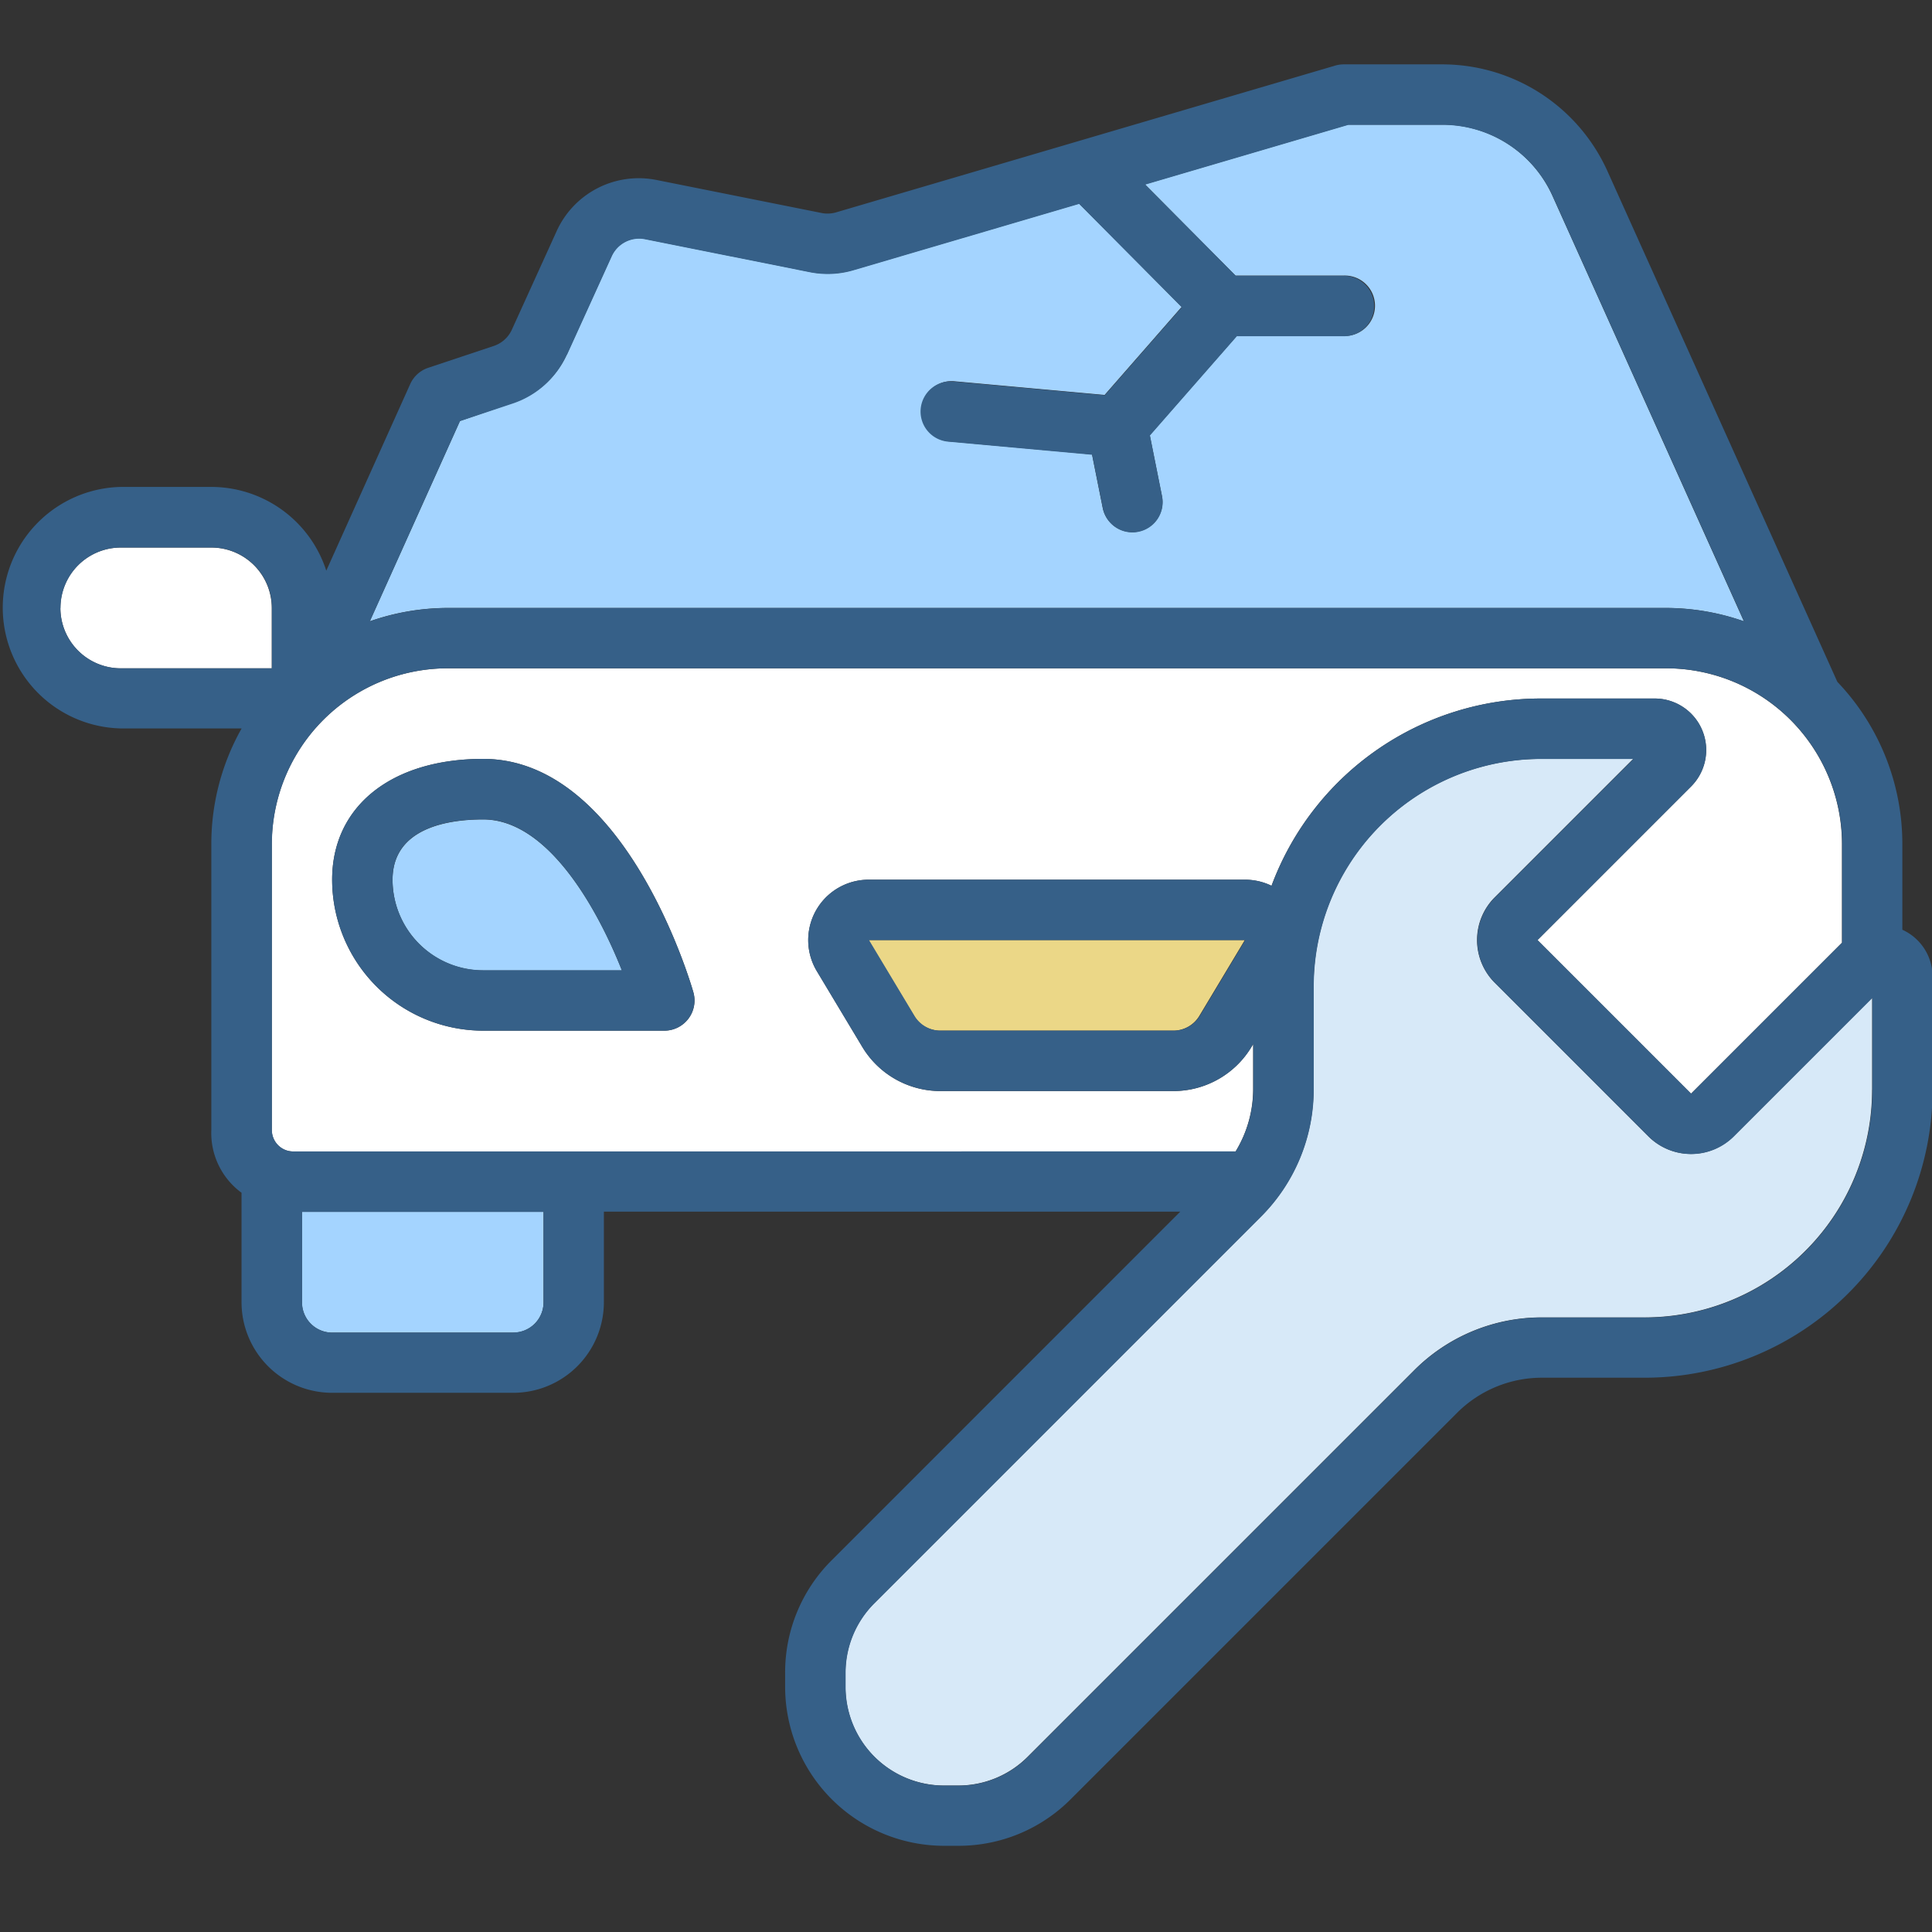
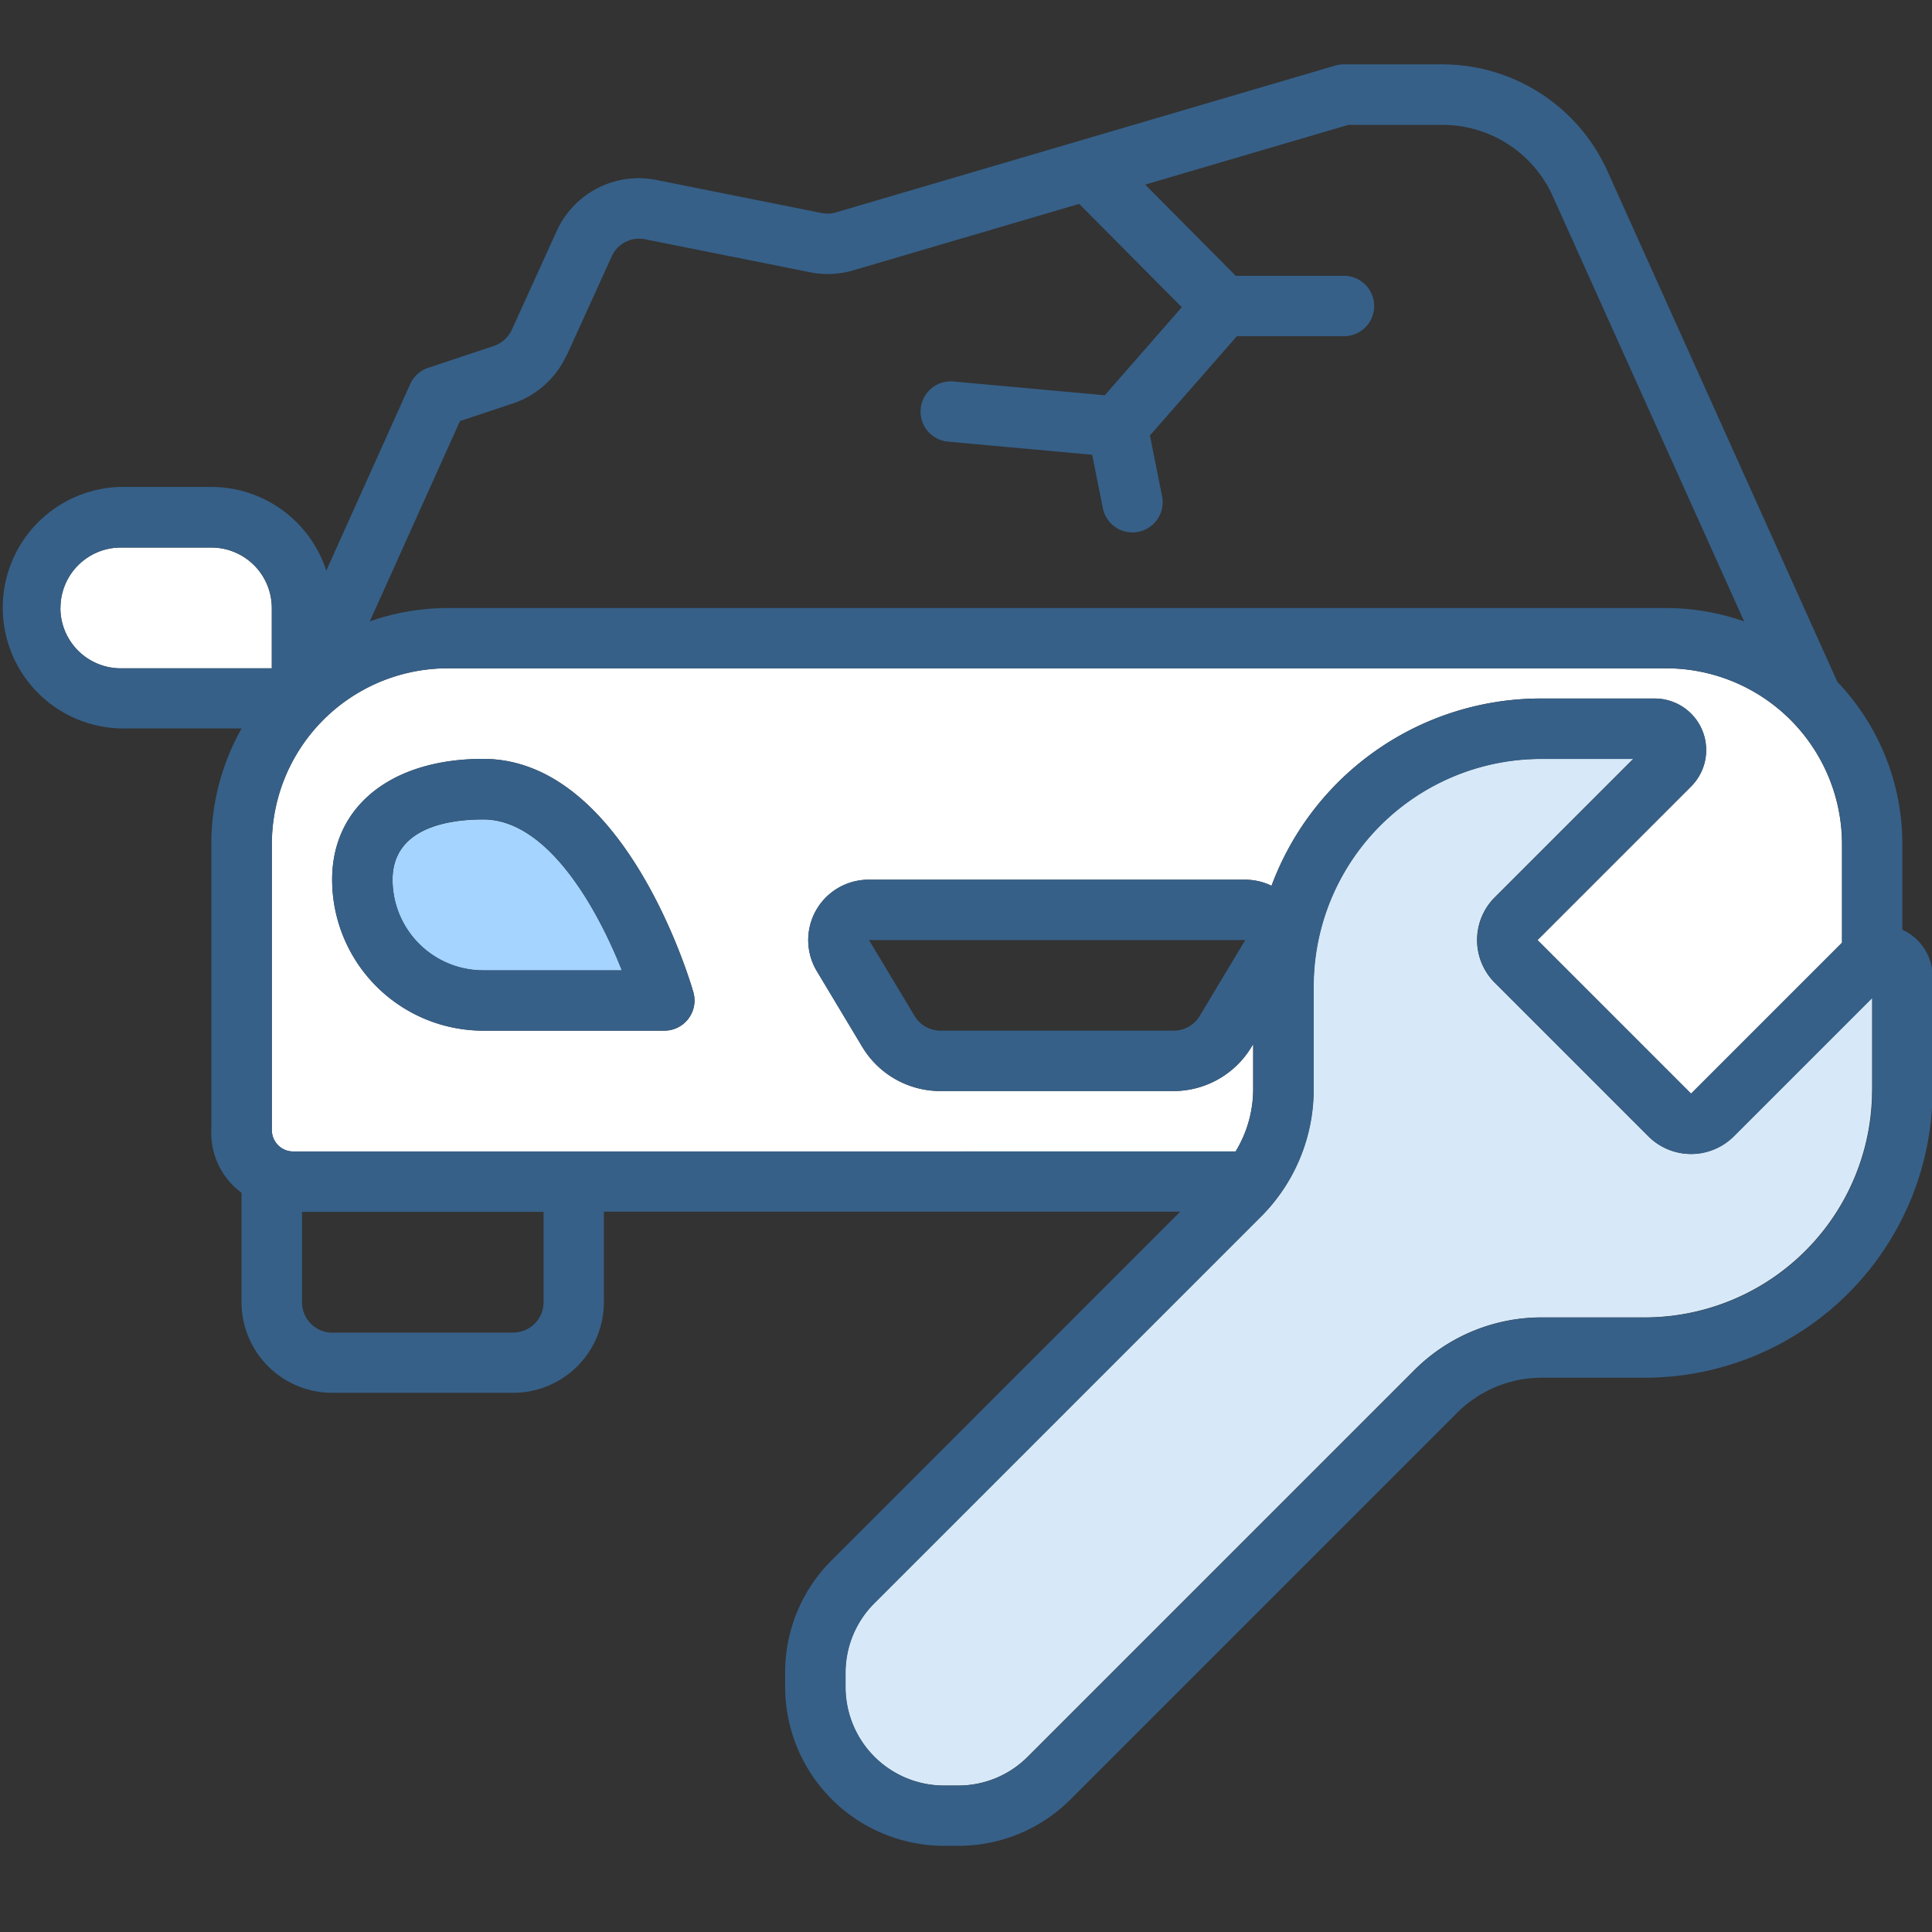
<svg xmlns="http://www.w3.org/2000/svg" width="60" height="60" viewBox="0 0 60 60">
  <rect x="0" y="0" width="60" height="60" fill="#333333" stroke="none" />
  <defs>
    <clipPath id="clip-Accident-Repair">
      <rect width="60" height="60" />
    </clipPath>
  </defs>
  <g id="Accident-Repair" clip-path="url(#clip-Accident-Repair)">
    <g id="car-accident" transform="translate(-250 -384.718)">
-       <path id="Path_115757" data-name="Path 115757" d="M922.551,505.291l-2.8,6.22a7.347,7.347,0,0,1,2.421-.415h37.833a7.342,7.342,0,0,1,2.42.415L956.481,498.3a3.754,3.754,0,0,0-3.421-2.214h-2.927l-6.309,1.855,2.813,2.833H950a.938.938,0,1,1,0,1.875h-3.326l-2.7,3.082.378,1.891a.937.937,0,0,1-.736,1.1.921.921,0,0,1-.185.019.938.938,0,0,1-.919-.754l-.332-1.658-4.46-.406a.938.938,0,0,1,.17-1.868l4.682.426,2.392-2.734-3.187-3.21-7.014,2.063a2.822,2.822,0,0,1-1.345.06l-5.12-1.024a.936.936,0,0,0-1.038.532l-1.39,3.058a2.823,2.823,0,0,1-1.671,1.5Z" transform="translate(-658.267 -107.498)" fill="#a4d4ff" />
-       <path id="Path_115758" data-name="Path 115758" d="M796.871,2464.827v2.813a.939.939,0,0,0,.938.938h5.627a.939.939,0,0,0,.938-.938v-2.813Z" transform="translate(-537.494 -2042.474)" fill="#a4d4ff" />
      <path id="Path_115759" data-name="Path 115759" d="M772.66,1493.521v-1.393l-.056.094a2.827,2.827,0,0,1-2.412,1.366h-7.254a2.828,2.828,0,0,1-2.412-1.366l-1.415-2.358a1.875,1.875,0,0,1,1.608-2.84H772.41a1.874,1.874,0,0,1,.82.189,8.924,8.924,0,0,1,8.372-5.816h3.524a1.6,1.6,0,0,1,1.132,2.733l-4.769,4.769,4.769,4.77,4.689-4.689v-3.055a5.465,5.465,0,0,0-5.466-5.466H747.649a5.465,5.465,0,0,0-5.466,5.466v8.875a.668.668,0,0,0,.194.469.658.658,0,0,0,.469.195h29.269A3.728,3.728,0,0,0,772.66,1493.521Zm-17.537-2.182a.938.938,0,0,1-.749.373h-5.627a4.694,4.694,0,0,1-4.689-4.689c0-2.279,1.84-3.751,4.689-3.751,4.408,0,6.444,6.949,6.528,7.245A.937.937,0,0,1,755.123,1491.339Z" transform="translate(-483.743 -1074.986)" fill="#fff" />
      <path id="Path_115760" data-name="Path 115760" d="M963.745,1753.9c-1.051,0-2.813.244-2.813,1.875a2.816,2.816,0,0,0,2.813,2.813h4.309C967.288,1756.656,965.751,1753.9,963.745,1753.9Z" transform="translate(-698.741 -1343.733)" fill="#a4d4ff" />
-       <path id="Path_115761" data-name="Path 115761" d="M1824.543,1975a.942.942,0,0,0,.8.455h7.254a.943.943,0,0,0,.8-.455l1.415-2.358h-11.692Z" transform="translate(-1546.153 -1558.73)" fill="#ebd787" />
      <path id="Path_115762" data-name="Path 115762" d="M365.938,1265.462v-1.875a1.877,1.877,0,0,0-1.875-1.875H361.25a1.875,1.875,0,1,0,0,3.751Z" transform="translate(-107.499 -859.989)" fill="#fff" />
      <path id="Path_115763" data-name="Path 115763" d="M1813.121,1654.8v-2.861l-4.3,4.3a1.877,1.877,0,0,1-2.652,0l-4.769-4.769a1.875,1.875,0,0,1,0-2.652l4.3-4.3h-2.86a7.066,7.066,0,0,0-7.067,7.066v3.182a5.588,5.588,0,0,1-1.648,3.979l-11.99,11.99a3.045,3.045,0,0,0-.9,2.167v.436a3.063,3.063,0,0,0,3.064,3.064h.436a3.046,3.046,0,0,0,2.167-.9l11.99-11.99a5.589,5.589,0,0,1,3.979-1.648h3.182a7.066,7.066,0,0,0,7.066-7.067Z" transform="translate(-1504.98 -1236.233)" fill="#d7e9f8" />
      <g id="Group_81780" data-name="Group 81780" transform="translate(250 386.718)">
        <path id="Path_115764" data-name="Path 115764" d="M856.247,1644.52c-2.848,0-4.689,1.472-4.689,3.751a4.694,4.694,0,0,0,4.689,4.689h5.627a.937.937,0,0,0,.9-1.2C862.691,1651.469,860.654,1644.52,856.247,1644.52Zm0,6.564a2.816,2.816,0,0,1-2.813-2.813c0-1.632,1.762-1.875,2.813-1.875,2.006,0,3.543,2.761,4.309,4.689Z" transform="translate(-841.243 -1622.952)" fill="#366088" />
        <path id="Path_115765" data-name="Path 115765" d="M309.079,413.592v-2.653a7.286,7.286,0,0,0-2.018-5.045l-7.138-15.856a5.629,5.629,0,0,0-5.131-3.321H291.73a.934.934,0,0,0-.264.038l-15.5,4.558a.95.95,0,0,1-.449.02l-5.12-1.024a2.8,2.8,0,0,0-3.113,1.594l-1.39,3.058a.942.942,0,0,1-.557.5l-2.037.679a.937.937,0,0,0-.558.5l-2.609,5.8a3.758,3.758,0,0,0-3.57-2.6h-2.813a3.751,3.751,0,0,0,0,7.5h3.754a7.292,7.292,0,0,0-.941,3.59v8.875a2.3,2.3,0,0,0,.938,1.955v3.4a2.816,2.816,0,0,0,2.813,2.813h5.627a2.816,2.816,0,0,0,2.813-2.813v-2.813h17.9l-10.824,10.825a4.907,4.907,0,0,0-1.447,3.493v.436a4.94,4.94,0,0,0,4.94,4.94h.436a4.908,4.908,0,0,0,3.493-1.447l11.99-11.99a3.727,3.727,0,0,1,2.652-1.1h3.182a8.942,8.942,0,0,0,8.942-8.942v-3.524A1.6,1.6,0,0,0,309.079,413.592Zm-8,12.043h-3.182a5.589,5.589,0,0,0-3.978,1.648l-11.99,11.99a3.045,3.045,0,0,1-2.167.9h-.436a3.063,3.063,0,0,1-3.064-3.065v-.436a3.046,3.046,0,0,1,.9-2.167l11.99-11.99a5.589,5.589,0,0,0,1.648-3.978v-3.182a7.066,7.066,0,0,1,7.067-7.066h2.86l-4.3,4.3a1.875,1.875,0,0,0,0,2.652l4.769,4.769a1.878,1.878,0,0,0,2.652,0l4.3-4.3v2.861a7.066,7.066,0,0,1-7.067,7.066Zm-35.133.469h-5.627a.939.939,0,0,1-.938-.938v-2.813h7.5v2.813A.939.939,0,0,1,265.942,426.1Zm-6.839-5.627a.658.658,0,0,1-.469-.195.667.667,0,0,1-.194-.469v-8.875a5.465,5.465,0,0,1,5.466-5.466h37.833a5.465,5.465,0,0,1,5.466,5.466v3.055l-4.689,4.689-4.77-4.769,4.769-4.769a1.6,1.6,0,0,0-1.132-2.733h-3.524a8.923,8.923,0,0,0-8.372,5.816,1.874,1.874,0,0,0-.82-.189H276.975a1.875,1.875,0,0,0-1.608,2.84l1.415,2.358A2.828,2.828,0,0,0,279.2,418.6h7.254a2.828,2.828,0,0,0,2.412-1.366l.056-.094v1.393a3.725,3.725,0,0,1-.545,1.942Zm-7.227-16.88a1.877,1.877,0,0,1,1.876-1.876h2.813a1.877,1.877,0,0,1,1.876,1.876v1.876h-4.689A1.877,1.877,0,0,1,251.875,403.6Zm15.727-7.858,1.39-3.058a.936.936,0,0,1,1.038-.532l5.121,1.024a2.822,2.822,0,0,0,1.345-.06l7.014-2.063,3.187,3.209-2.392,2.734-4.682-.426a.938.938,0,1,0-.17,1.868l4.46.406.332,1.658a.938.938,0,0,0,.919.754.921.921,0,0,0,.185-.019.937.937,0,0,0,.736-1.1l-.378-1.891,2.7-3.083h3.326a.938.938,0,1,0,0-1.876h-3.36l-2.813-2.833,6.309-1.855h2.927a3.753,3.753,0,0,1,3.421,2.214l5.944,13.206a7.343,7.343,0,0,0-2.42-.415H263.905a7.349,7.349,0,0,0-2.421.415l2.8-6.22,1.648-.549A2.822,2.822,0,0,0,267.6,395.739Zm21.065,18.174-1.415,2.358a.942.942,0,0,1-.8.455h-7.254a.943.943,0,0,1-.8-.455l-1.415-2.358Z" transform="translate(-250 -386.718)" fill="#366088" />
      </g>
    </g>
  </g>
</svg>